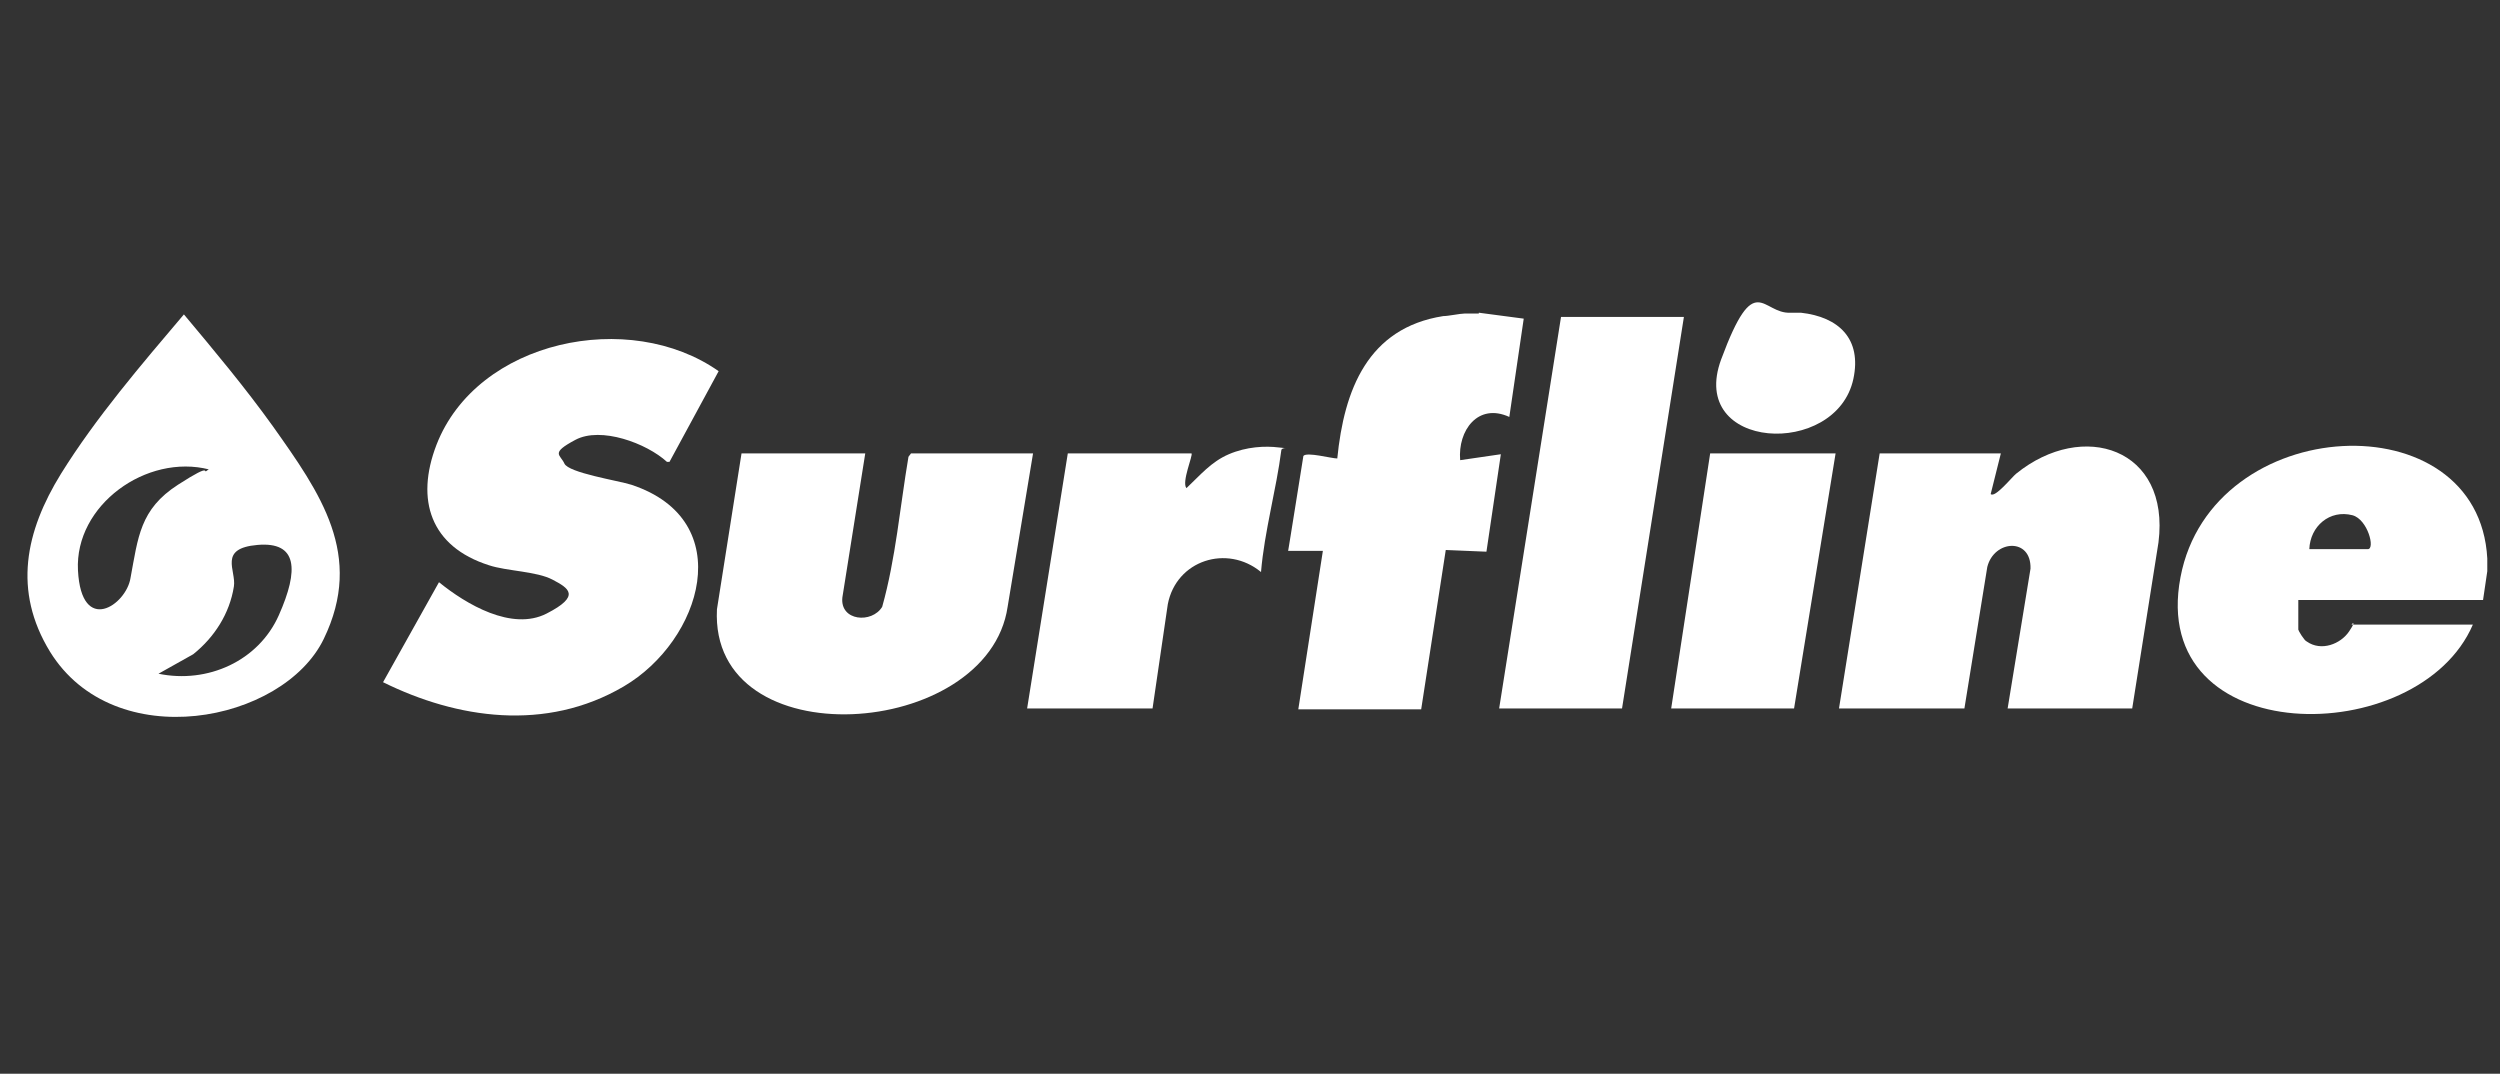
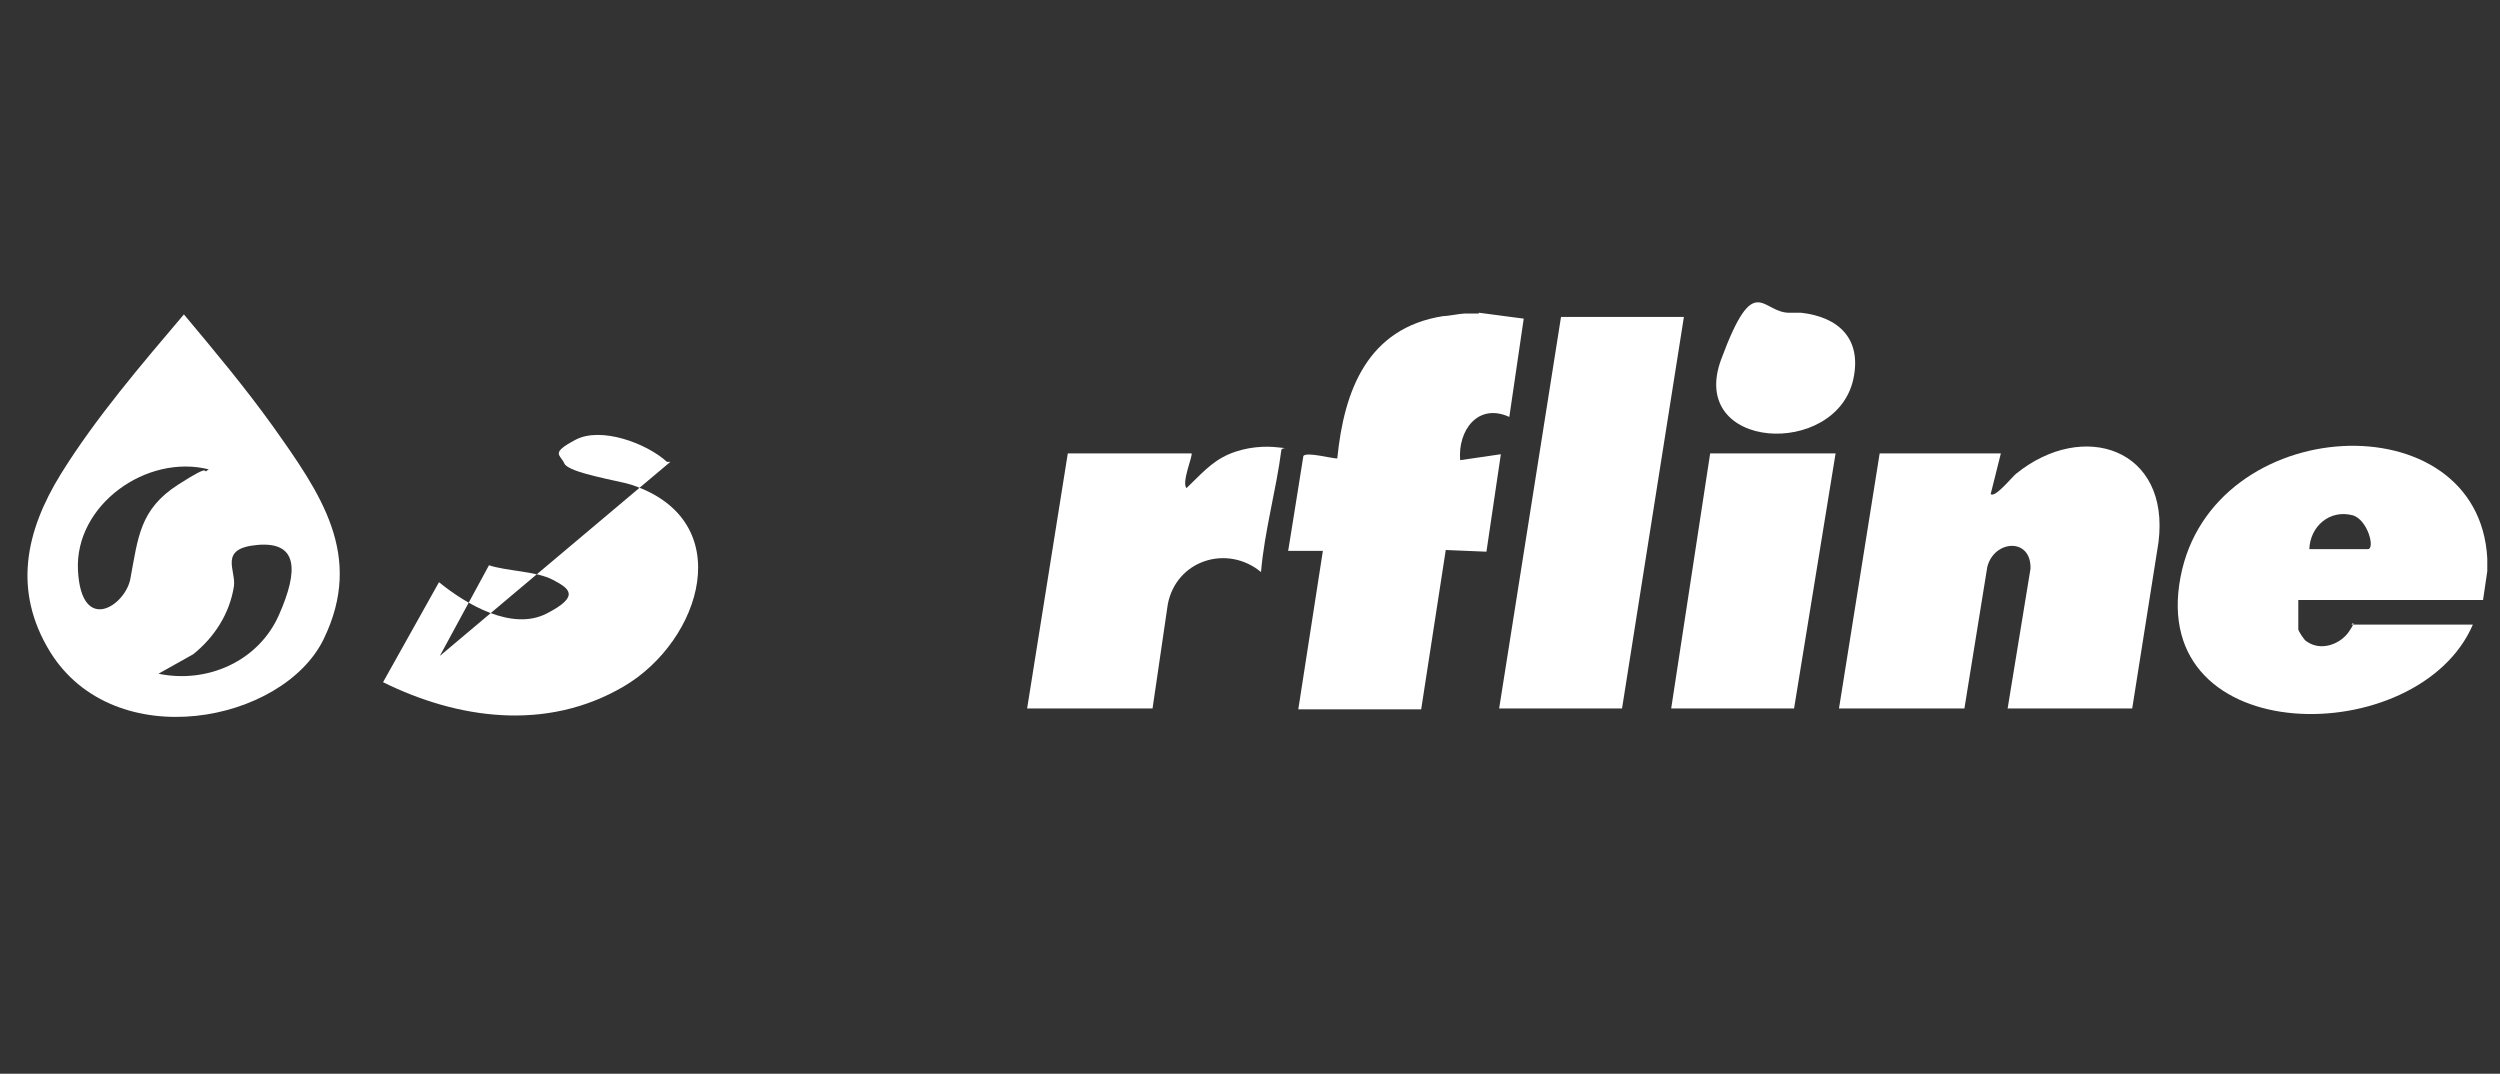
<svg xmlns="http://www.w3.org/2000/svg" id="Layer_1" version="1.1" viewBox="0 0 295 126.7">
  <rect x="0" y="0" width="295" height="126.7" fill="#333333" stroke="none" />
  <defs>
    <style>
      .st0 {
        fill: #fff;
      }
    </style>
  </defs>
  <g id="eEnENh.tif">
    <g>
      <path class="st0" d="M293.5,66v1.4l-.5,3.4h-21.8v3.5c0,.1.7,1.3,1,1.4,1.7,1.2,4,.3,5-1.2s.2-.8.3-.8h14.3c-6.4,14.9-38.4,14.9-34.5-5.6,3.7-19.5,35.2-21,36.2-2.2ZM272.5,64.8h6.9c.9,0,0-3.5-1.8-4-2.7-.7-5,1.3-5.1,4Z" />
      <path class="st0" d="M174.5,36.9l5.3.7-1.7,11.6c-3.7-1.7-6.1,1.6-5.8,5.1l4.8-.7-1.7,11.5-4.8-.2-2.9,18.8h-14.5l2.9-18.7h-4.1c0,.1,1.8-11.2,1.8-11.2.4-.5,3.3.3,4,.3.8-8.1,3.6-15.4,12.5-16.8.6,0,2-.3,2.5-.3h1.7Z" />
      <path class="st0" d="M212.5,36.9c4.5.5,7.2,3.1,6.2,7.8-2,9.4-19.6,8.5-15.6-2.3s4.8-5.3,8.2-5.5h1.2Z" />
-       <path class="st0" d="M79.1,54.5h-.4c-2.4-2.2-7.8-4.2-10.8-2.6s-1.8,1.7-1.3,2.8,6.3,2,7.9,2.5c12.7,4.2,8.3,18.4-.9,23.8s-19.7,3.8-28.4-.5l6.6-11.8c3.2,2.6,8.6,5.8,12.7,3.7s2.6-3,.7-4-5.4-1-7.5-1.7c-6.9-2.2-8.7-7.7-6.2-14.2,4.8-12.4,22.8-16.1,33.3-8.7l-5.8,10.7Z" />
+       <path class="st0" d="M79.1,54.5h-.4c-2.4-2.2-7.8-4.2-10.8-2.6s-1.8,1.7-1.3,2.8,6.3,2,7.9,2.5c12.7,4.2,8.3,18.4-.9,23.8s-19.7,3.8-28.4-.5l6.6-11.8c3.2,2.6,8.6,5.8,12.7,3.7s2.6-3,.7-4-5.4-1-7.5-1.7l-5.8,10.7Z" />
      <path class="st0" d="M21.7,37.1c3.6,4.3,7.2,8.6,10.5,13.2,5.6,7.9,10.8,15.2,6,25.1s-24.7,13.8-32.3,1.5c-4.4-7.2-2.9-14.2,1.3-21,4.1-6.6,9.5-12.9,14.5-18.8ZM24.7,55.4c-7.4-1.9-15.9,4.2-15.5,11.9s5.7,4.1,6.2.9c.9-4.8,1.1-8.1,5.6-11s2.6-1,3.6-1.8ZM18.7,79.5c5.8,1.2,11.8-1.5,14.2-6.9s2.2-8.7-2.5-8.3-2.5,3-2.8,4.9c-.5,3.2-2.3,6-4.8,8l-4.1,2.3Z" />
      <path class="st0" d="M251.7,83.6h-14.8l2.7-16.5c.1-3.7-4.3-3.4-5.1-.2l-2.7,16.7h-14.8l4.8-30.1h14.3l-1.2,4.8c.5.5,2.5-2,3-2.4,7.9-6.4,18.2-3,16.8,8.1l-3.1,19.6Z" />
-       <path class="st0" d="M102.1,53.5l-2.7,17c-.3,2.8,3.5,3.1,4.7,1.1,1.6-5.7,2.1-11.8,3.1-17.7l.3-.4h14.4l-3,18.1c-2.3,15.7-35.2,18-34.3.3l2.9-18.4h14.5Z" />
      <polygon class="st0" points="198.7 37.4 191.4 83.6 176.9 83.6 184.2 37.4 198.7 37.4" />
      <path class="st0" d="M140.6,53.5c.2.2-1.2,3.4-.6,4.1,1.6-1.5,2.9-3.1,5-4s4.3-1,5.9-.8.4-.1.3.3c-.6,4.7-2,9.6-2.4,14.4-4-3.3-10-1.4-11,3.8l-1.8,12.3h-14.8l4.8-30.1h14.5Z" />
      <polygon class="st0" points="216.6 53.5 211.7 83.6 197.2 83.6 201.8 53.5 216.6 53.5" />
    </g>
  </g>
</svg>